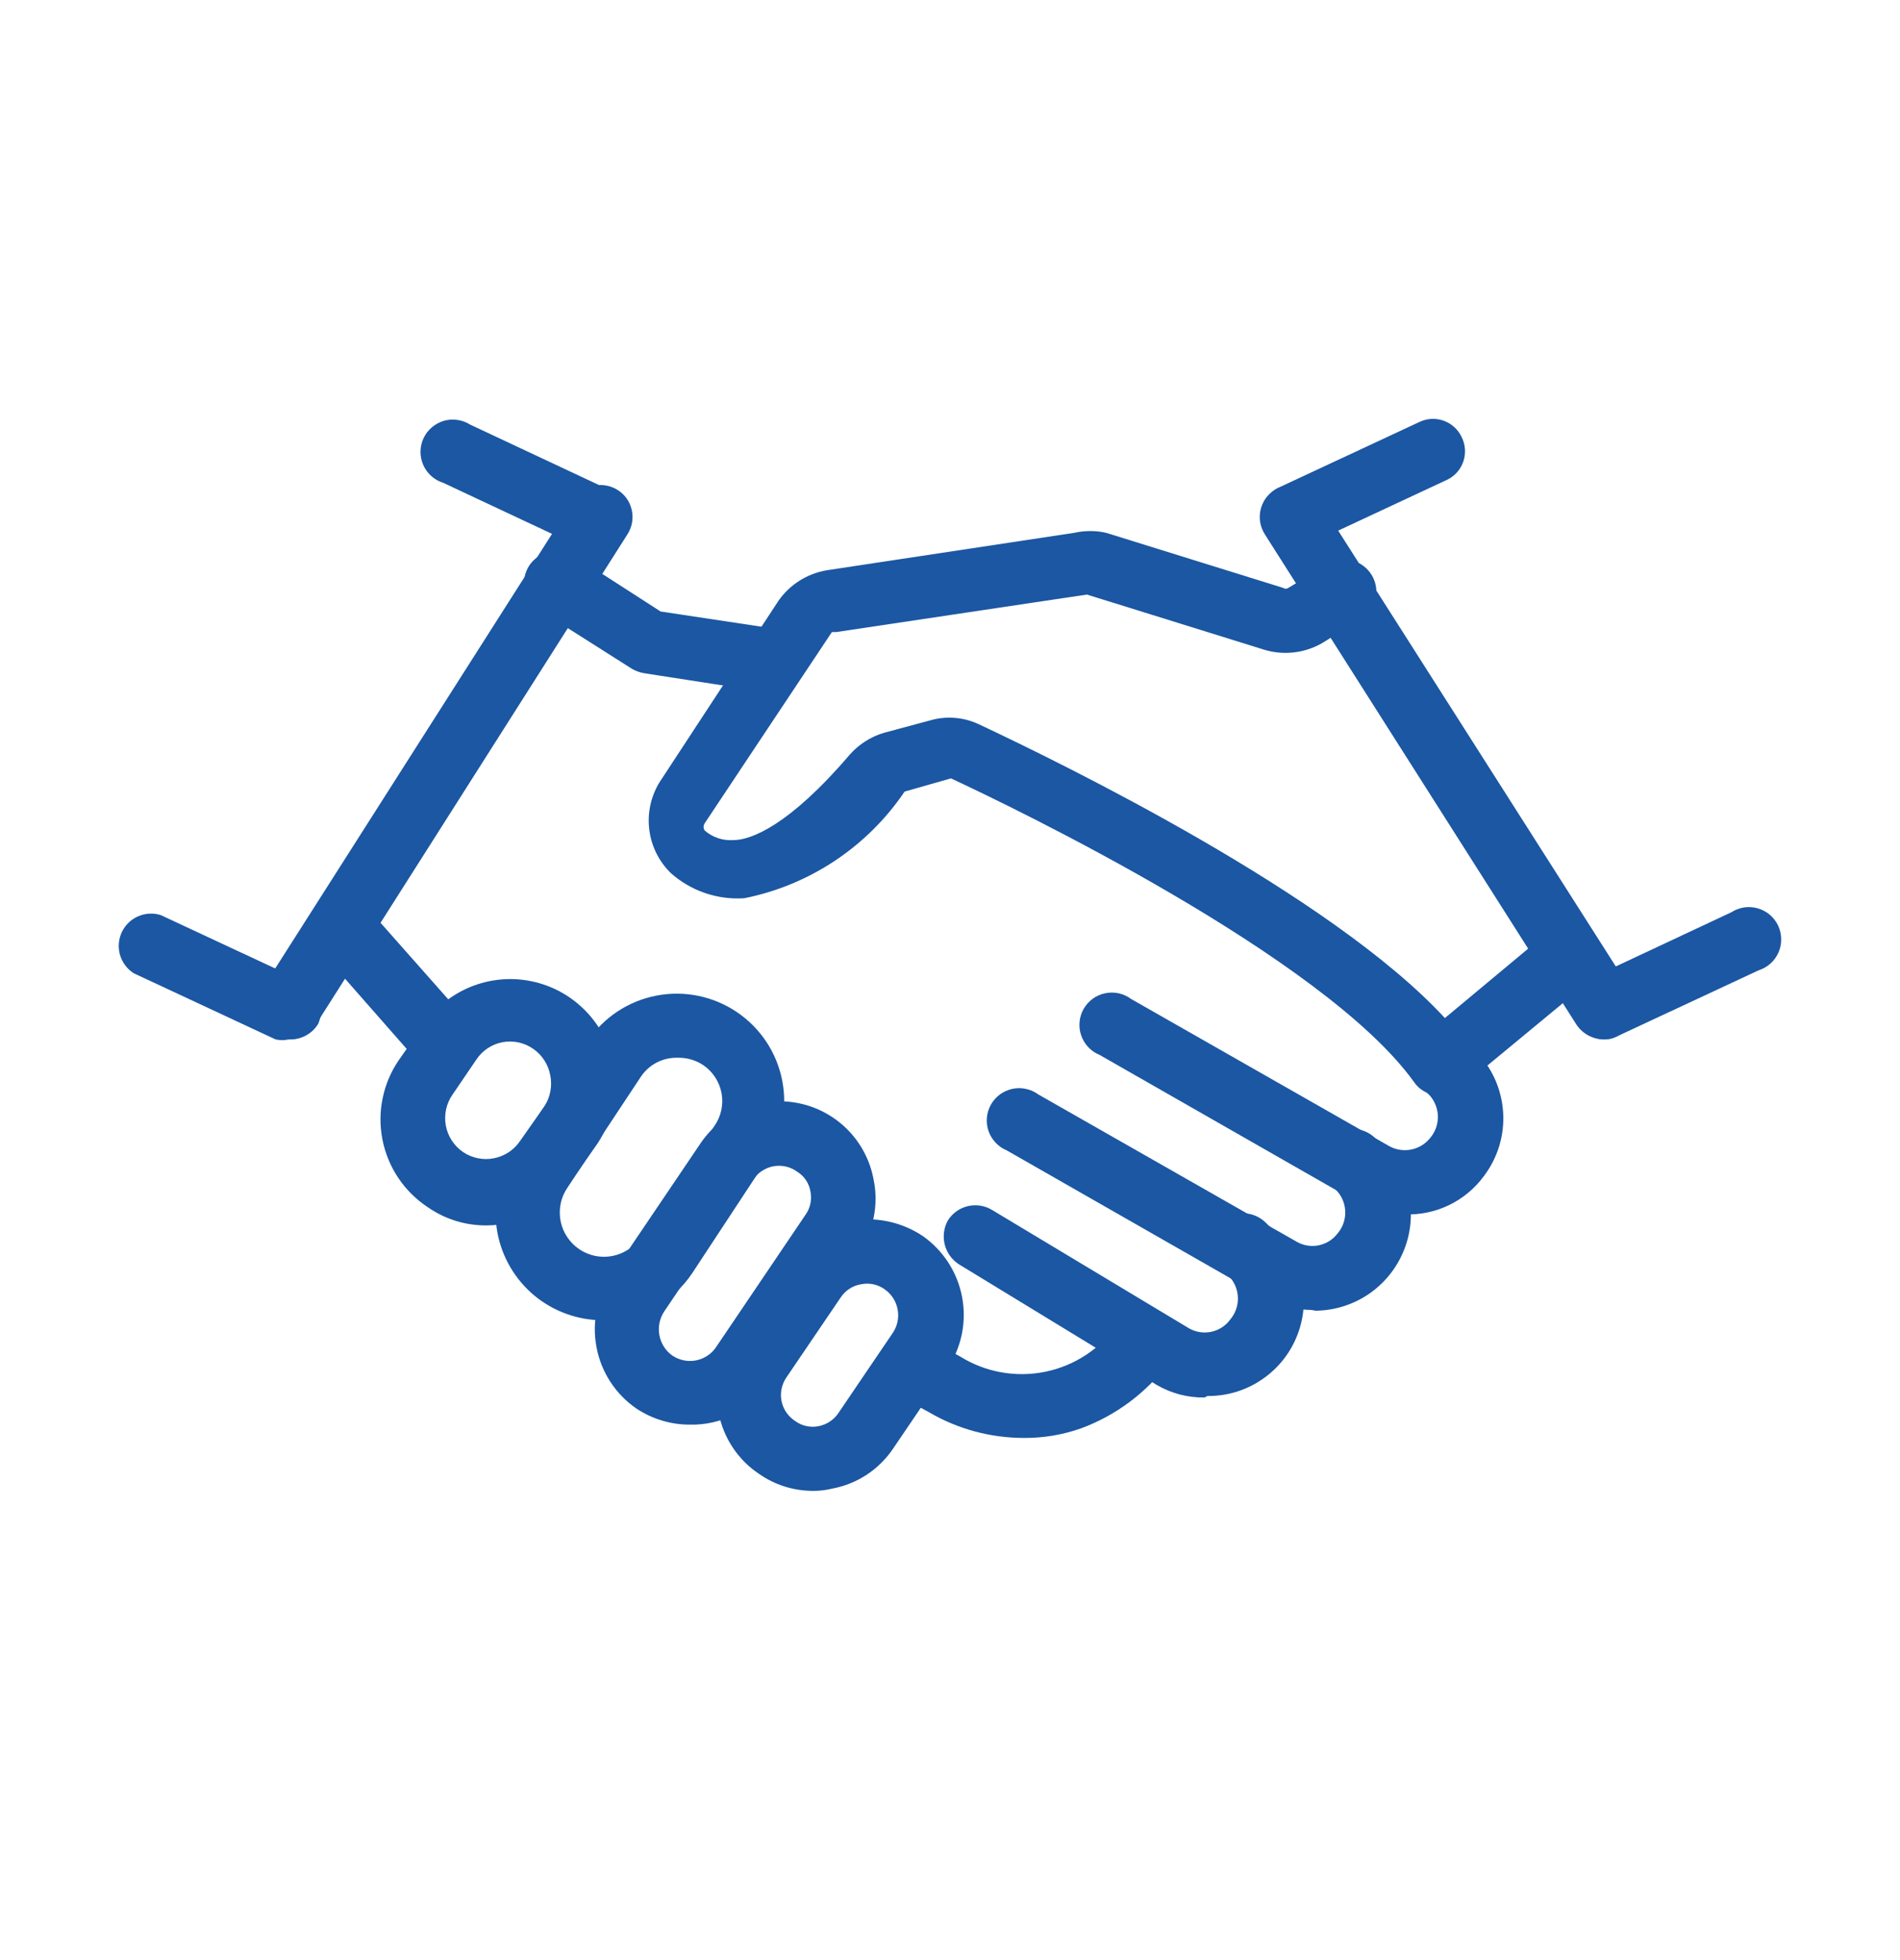
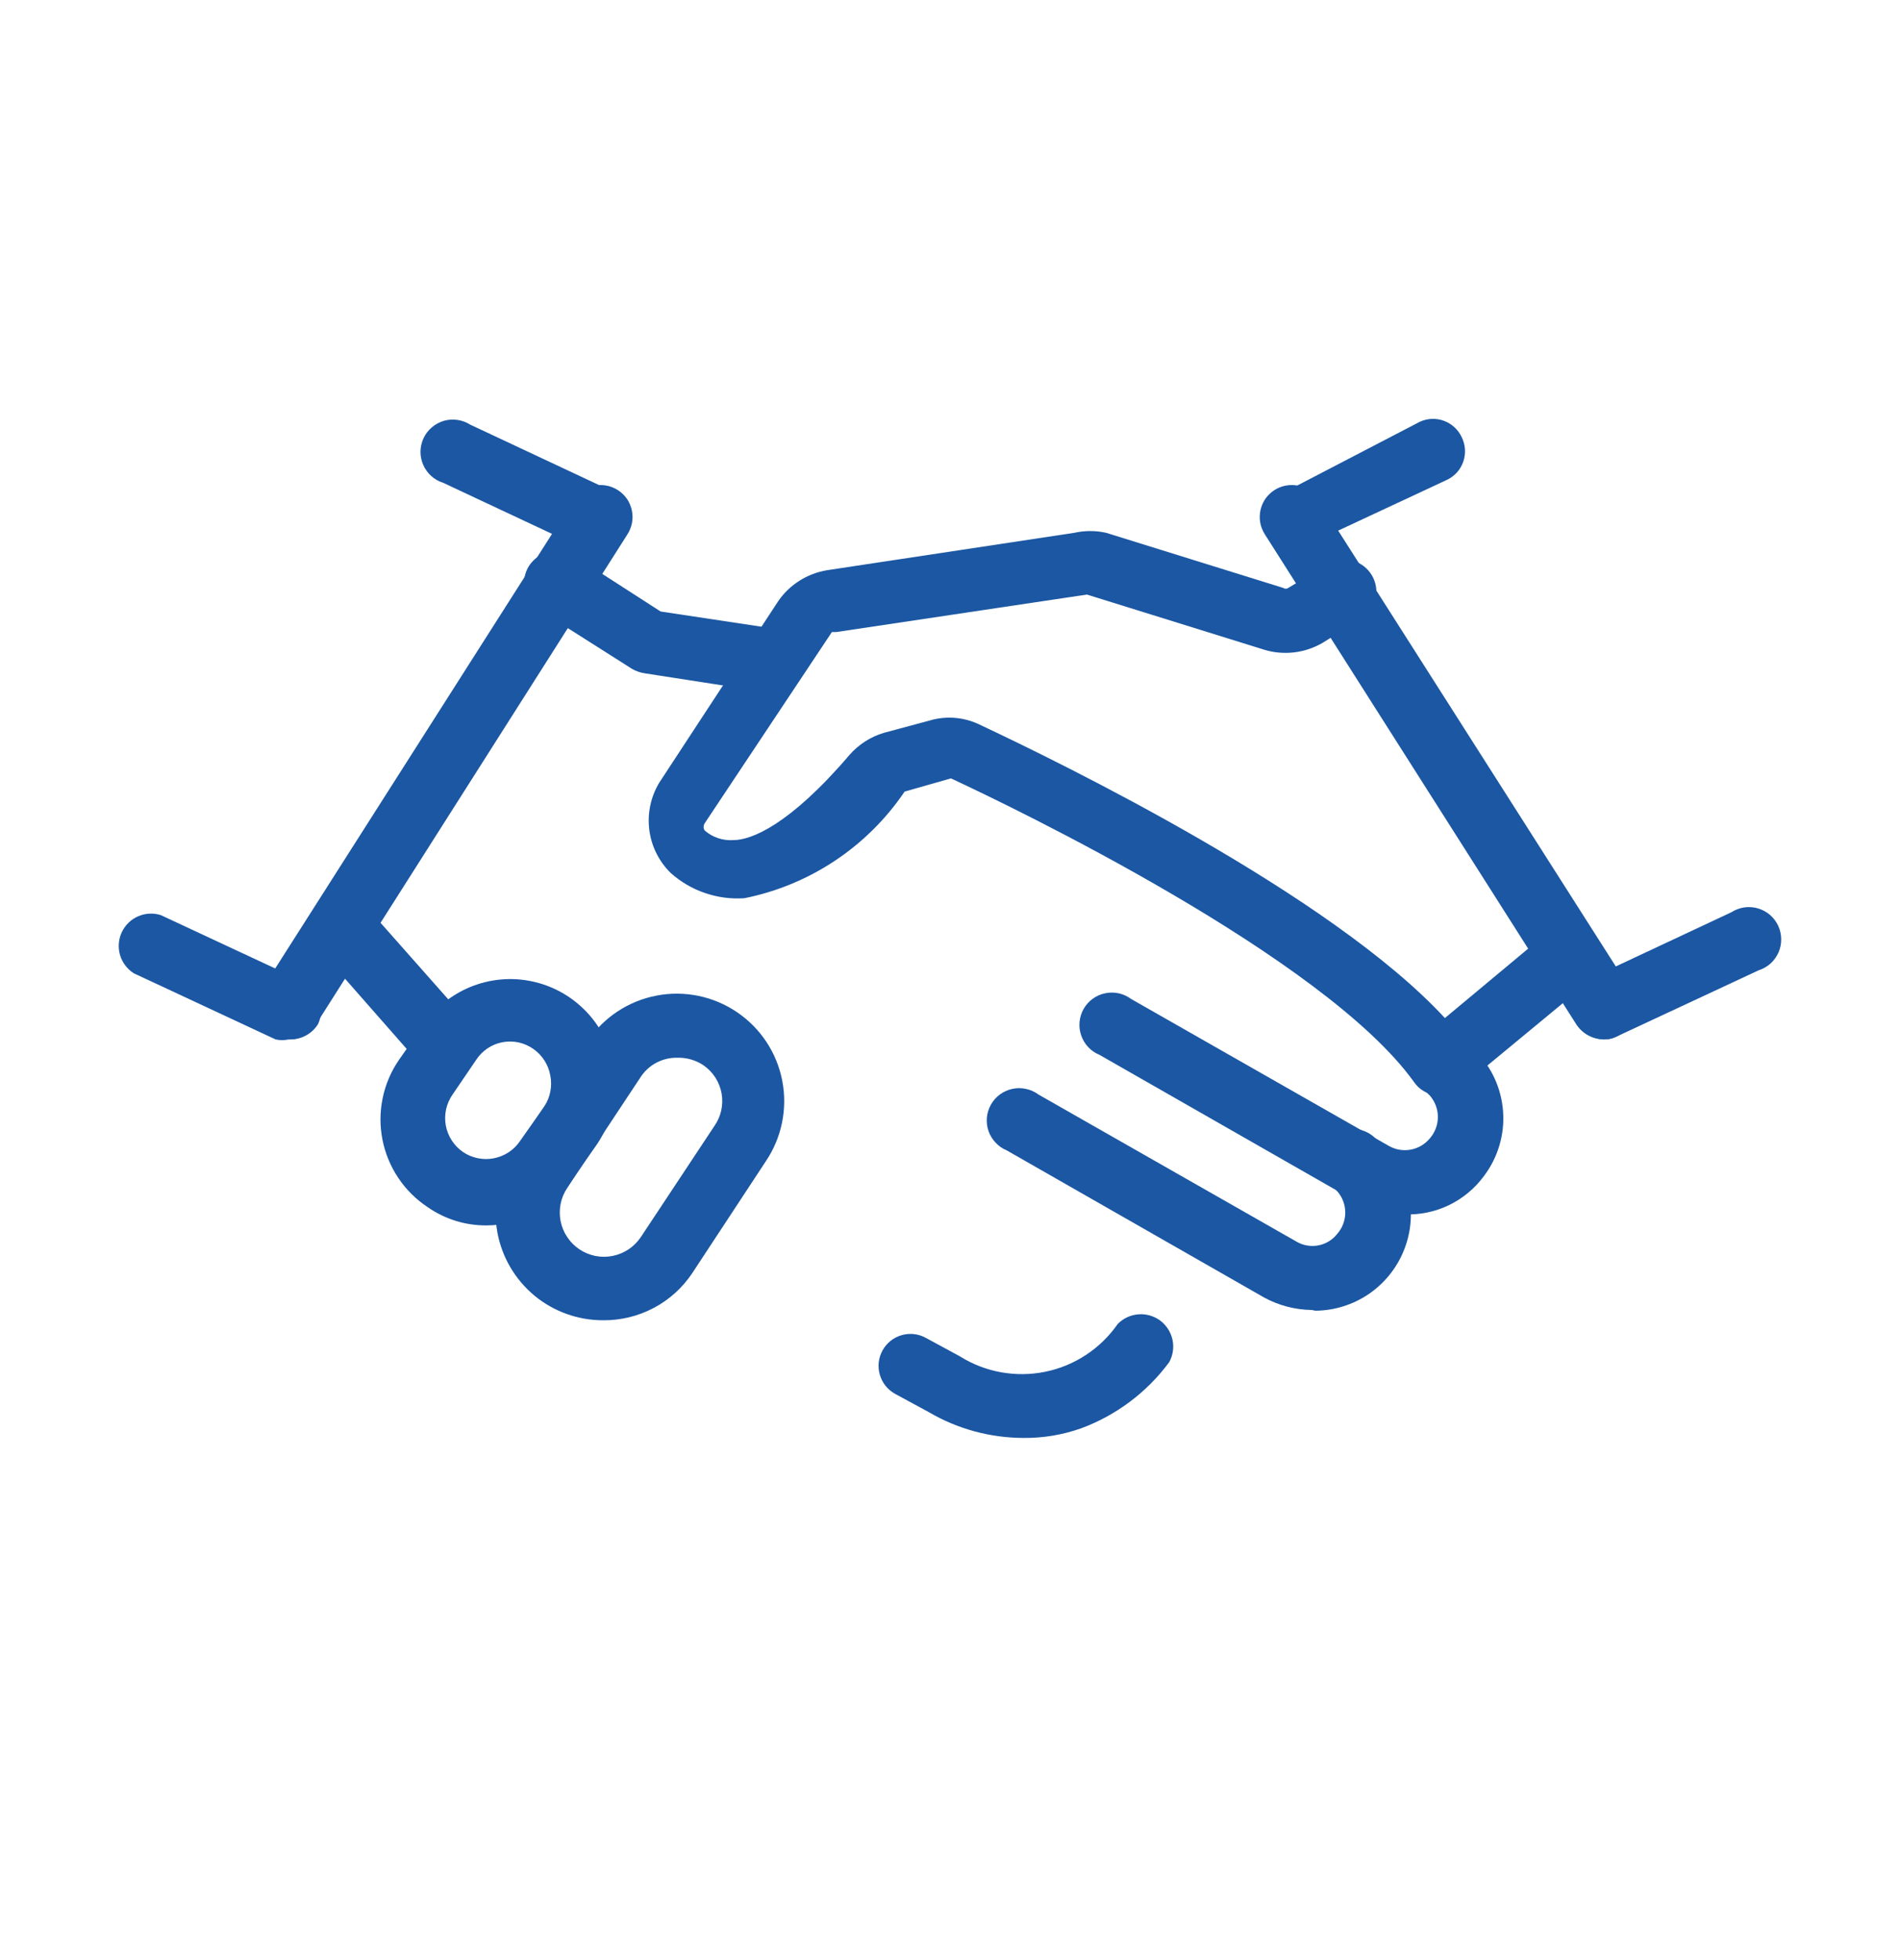
<svg xmlns="http://www.w3.org/2000/svg" width="32" height="33" viewBox="0 0 32 33" fill="none">
  <path d="M24.261 18.44H24.186C24.112 18.432 24.041 18.407 23.977 18.369C23.912 18.331 23.857 18.279 23.815 18.217C22.305 16.113 17.056 13.587 16.016 13.105L15.236 13.327C14.607 14.256 13.638 14.901 12.538 15.122C12.314 15.138 12.089 15.108 11.877 15.036C11.664 14.964 11.468 14.85 11.3 14.701C11.1 14.507 10.972 14.251 10.936 13.975C10.9 13.698 10.959 13.418 11.102 13.179L13.107 10.121C13.201 9.984 13.322 9.867 13.463 9.778C13.603 9.689 13.76 9.629 13.924 9.601L18.096 8.97C18.271 8.931 18.453 8.931 18.628 8.97L21.612 9.898C21.624 9.907 21.639 9.912 21.655 9.912C21.671 9.912 21.686 9.907 21.698 9.898L22.416 9.465C22.536 9.412 22.671 9.404 22.797 9.443C22.922 9.482 23.029 9.564 23.099 9.676C23.168 9.787 23.195 9.92 23.174 10.05C23.153 10.179 23.086 10.297 22.986 10.381L22.268 10.827C22.121 10.911 21.959 10.965 21.79 10.984C21.622 11.003 21.452 10.988 21.29 10.938L18.306 10.01L14.085 10.641H14.011L11.869 13.86C11.857 13.878 11.85 13.9 11.85 13.922C11.85 13.944 11.857 13.965 11.869 13.983C12.003 14.099 12.176 14.156 12.352 14.144C12.649 14.144 13.293 13.897 14.308 12.709C14.463 12.532 14.665 12.403 14.89 12.337L15.719 12.114C15.972 12.054 16.238 12.08 16.474 12.188C17.898 12.857 22.416 15.06 24.335 17.14L26.043 15.717C26.097 15.671 26.159 15.636 26.226 15.614C26.293 15.592 26.364 15.584 26.434 15.59C26.504 15.595 26.573 15.615 26.635 15.648C26.698 15.68 26.753 15.724 26.799 15.778C26.892 15.889 26.938 16.031 26.926 16.175C26.915 16.319 26.846 16.452 26.737 16.546L24.595 18.316C24.504 18.4 24.384 18.444 24.261 18.44Z" fill="#1B57A3" />
  <path d="M23.654 20.445C23.373 20.442 23.097 20.369 22.85 20.235L18.517 17.759C18.446 17.73 18.381 17.686 18.328 17.629C18.275 17.573 18.235 17.506 18.21 17.433C18.184 17.36 18.175 17.283 18.182 17.206C18.189 17.129 18.212 17.054 18.25 16.987C18.288 16.92 18.34 16.862 18.402 16.816C18.465 16.77 18.536 16.738 18.612 16.723C18.687 16.707 18.765 16.707 18.841 16.723C18.916 16.74 18.987 16.772 19.049 16.818L23.394 19.294C23.507 19.358 23.639 19.379 23.766 19.354C23.893 19.329 24.007 19.259 24.088 19.158C24.171 19.059 24.217 18.934 24.217 18.805C24.217 18.676 24.171 18.551 24.088 18.452L23.927 18.291C23.825 18.189 23.768 18.051 23.768 17.908C23.768 17.764 23.825 17.626 23.927 17.524C23.976 17.474 24.035 17.435 24.1 17.408C24.165 17.381 24.234 17.367 24.304 17.367C24.374 17.367 24.444 17.381 24.509 17.408C24.573 17.435 24.632 17.474 24.682 17.524L24.843 17.685C25.12 17.96 25.288 18.326 25.315 18.715C25.343 19.105 25.227 19.491 24.991 19.802C24.838 20.01 24.636 20.177 24.403 20.29C24.17 20.402 23.913 20.455 23.654 20.445Z" fill="#1B57A3" />
  <path d="M22.094 22.055C21.812 22.051 21.536 21.979 21.289 21.844L16.956 19.368C16.885 19.339 16.821 19.295 16.768 19.238C16.715 19.182 16.674 19.116 16.649 19.043C16.624 18.97 16.614 18.892 16.621 18.815C16.628 18.738 16.652 18.664 16.69 18.596C16.728 18.529 16.78 18.471 16.842 18.425C16.904 18.38 16.976 18.348 17.051 18.332C17.127 18.316 17.205 18.316 17.28 18.333C17.356 18.349 17.427 18.381 17.489 18.427L21.834 20.903C21.946 20.969 22.078 20.992 22.206 20.967C22.334 20.942 22.448 20.871 22.527 20.767C22.611 20.669 22.657 20.544 22.657 20.414C22.657 20.285 22.611 20.16 22.527 20.062L22.391 19.913C22.34 19.864 22.299 19.806 22.271 19.741C22.243 19.676 22.228 19.606 22.228 19.535C22.228 19.465 22.243 19.395 22.271 19.33C22.299 19.265 22.34 19.206 22.391 19.158C22.494 19.059 22.632 19.005 22.775 19.005C22.918 19.005 23.055 19.059 23.158 19.158L23.295 19.306C23.518 19.533 23.67 19.821 23.732 20.133C23.793 20.446 23.761 20.77 23.639 21.064C23.518 21.358 23.312 21.61 23.049 21.789C22.785 21.967 22.474 22.064 22.156 22.067L22.094 22.055Z" fill="#1B57A3" />
-   <path d="M20.286 23.528C20.004 23.532 19.726 23.459 19.482 23.317L16.152 21.287C16.032 21.21 15.946 21.091 15.911 20.953C15.877 20.814 15.896 20.668 15.966 20.544C16.043 20.424 16.163 20.338 16.302 20.306C16.441 20.273 16.587 20.297 16.709 20.371L20.026 22.364C20.14 22.429 20.274 22.449 20.401 22.422C20.529 22.395 20.643 22.321 20.72 22.215C20.803 22.117 20.849 21.992 20.849 21.863C20.849 21.733 20.803 21.608 20.72 21.51L20.559 21.349C20.508 21.299 20.468 21.24 20.441 21.175C20.413 21.11 20.399 21.04 20.398 20.97C20.398 20.899 20.411 20.829 20.437 20.763C20.464 20.698 20.503 20.638 20.553 20.588C20.602 20.537 20.661 20.497 20.726 20.47C20.791 20.442 20.861 20.427 20.932 20.427C21.003 20.426 21.073 20.44 21.138 20.466C21.204 20.493 21.264 20.532 21.314 20.581L21.475 20.742C21.705 20.967 21.862 21.255 21.927 21.569C21.991 21.884 21.961 22.21 21.838 22.507C21.716 22.804 21.507 23.058 21.239 23.235C20.972 23.413 20.657 23.506 20.336 23.503L20.286 23.528Z" fill="#1B57A3" />
  <path d="M17.241 24.209C16.679 24.208 16.128 24.059 15.644 23.775L15.074 23.466C15.013 23.432 14.958 23.386 14.914 23.331C14.87 23.275 14.837 23.212 14.818 23.144C14.798 23.076 14.792 23.005 14.8 22.935C14.808 22.865 14.83 22.797 14.864 22.735C14.898 22.674 14.944 22.619 14.999 22.575C15.054 22.531 15.118 22.498 15.185 22.479C15.253 22.459 15.324 22.453 15.395 22.461C15.465 22.469 15.533 22.491 15.594 22.525L16.164 22.834C16.592 23.103 17.108 23.196 17.604 23.095C18.099 22.994 18.537 22.705 18.825 22.29C18.917 22.196 19.041 22.138 19.172 22.128C19.303 22.117 19.434 22.155 19.54 22.233C19.645 22.312 19.719 22.426 19.747 22.555C19.775 22.684 19.755 22.818 19.692 22.933C19.316 23.442 18.799 23.829 18.206 24.048C17.896 24.157 17.57 24.212 17.241 24.209Z" fill="#1B57A3" />
  <path d="M12.921 11.644H12.847L10.854 11.335C10.78 11.323 10.708 11.298 10.643 11.26L9.083 10.27C9.023 10.233 8.97 10.185 8.928 10.127C8.886 10.07 8.856 10.004 8.84 9.935C8.824 9.866 8.822 9.794 8.834 9.724C8.846 9.654 8.872 9.587 8.91 9.527C8.989 9.406 9.112 9.32 9.253 9.288C9.394 9.255 9.542 9.279 9.665 9.354L11.126 10.295L13.008 10.579C13.078 10.59 13.146 10.614 13.206 10.651C13.267 10.688 13.32 10.737 13.361 10.795C13.403 10.852 13.432 10.918 13.448 10.987C13.464 11.056 13.466 11.128 13.453 11.198C13.43 11.323 13.364 11.436 13.267 11.517C13.17 11.598 13.048 11.643 12.921 11.644Z" fill="#1B57A3" />
  <path d="M7.498 18.105C7.344 18.104 7.197 18.042 7.089 17.932L5.566 16.199C5.52 16.146 5.485 16.085 5.462 16.018C5.439 15.952 5.43 15.881 5.435 15.811C5.439 15.741 5.458 15.673 5.489 15.61C5.52 15.547 5.563 15.49 5.616 15.444C5.669 15.398 5.73 15.362 5.797 15.34C5.863 15.317 5.934 15.308 6.004 15.312C6.074 15.317 6.142 15.335 6.205 15.366C6.268 15.398 6.325 15.441 6.371 15.493L7.894 17.214C7.943 17.264 7.983 17.323 8.01 17.387C8.037 17.452 8.051 17.522 8.051 17.592C8.051 17.662 8.037 17.731 8.01 17.796C7.983 17.861 7.943 17.92 7.894 17.969C7.841 18.018 7.778 18.056 7.71 18.079C7.642 18.102 7.569 18.111 7.498 18.105Z" fill="#1B57A3" />
  <path d="M10.16 22.228C9.738 22.229 9.328 22.083 9.002 21.814C8.677 21.544 8.456 21.17 8.378 20.755C8.291 20.281 8.393 19.792 8.662 19.393L9.9 17.524C10.169 17.126 10.585 16.852 11.057 16.762C11.528 16.671 12.016 16.772 12.413 17.041C12.81 17.31 13.085 17.726 13.175 18.197C13.266 18.669 13.165 19.157 12.896 19.554L11.658 21.436C11.494 21.681 11.271 21.883 11.009 22.021C10.748 22.159 10.456 22.23 10.16 22.228ZM11.398 17.808C11.278 17.807 11.16 17.836 11.054 17.892C10.948 17.948 10.858 18.03 10.792 18.13L9.554 20C9.499 20.081 9.461 20.172 9.442 20.268C9.423 20.364 9.423 20.463 9.442 20.559C9.461 20.655 9.498 20.746 9.553 20.827C9.607 20.909 9.677 20.979 9.758 21.033C9.839 21.088 9.93 21.125 10.026 21.145C10.122 21.164 10.221 21.164 10.317 21.145C10.413 21.126 10.504 21.088 10.586 21.034C10.667 20.98 10.737 20.91 10.792 20.829L12.03 18.96C12.086 18.88 12.126 18.791 12.147 18.696C12.168 18.601 12.17 18.503 12.153 18.407C12.135 18.311 12.099 18.22 12.046 18.138C11.993 18.057 11.924 17.987 11.844 17.932C11.722 17.852 11.581 17.809 11.435 17.808H11.398Z" fill="#1B57A3" />
-   <path d="M11.62 23.985C11.298 23.986 10.984 23.891 10.716 23.713C10.365 23.47 10.124 23.099 10.046 22.679C9.967 22.26 10.056 21.826 10.295 21.473L11.793 19.257C11.971 18.99 12.225 18.783 12.521 18.661C12.818 18.54 13.144 18.51 13.458 18.575C13.772 18.64 14.059 18.798 14.283 19.027C14.507 19.257 14.657 19.548 14.714 19.863C14.758 20.076 14.757 20.296 14.712 20.509C14.668 20.722 14.58 20.923 14.455 21.101L12.957 23.317C12.805 23.528 12.603 23.7 12.371 23.816C12.138 23.932 11.88 23.991 11.62 23.985ZM11.323 22.822C11.381 22.861 11.447 22.889 11.516 22.903C11.585 22.916 11.656 22.917 11.725 22.903C11.794 22.889 11.86 22.861 11.918 22.822C11.977 22.783 12.027 22.732 12.065 22.673L13.563 20.457C13.604 20.401 13.633 20.337 13.648 20.268C13.663 20.2 13.664 20.13 13.65 20.061C13.639 19.993 13.613 19.928 13.575 19.87C13.537 19.812 13.486 19.764 13.427 19.727C13.37 19.685 13.305 19.656 13.236 19.64C13.167 19.624 13.096 19.623 13.027 19.635C12.957 19.648 12.891 19.675 12.832 19.714C12.773 19.753 12.723 19.804 12.684 19.863L11.187 22.079C11.109 22.197 11.08 22.339 11.105 22.478C11.13 22.616 11.208 22.74 11.323 22.822Z" fill="#1B57A3" />
-   <path d="M13.676 25.1C13.357 25.097 13.047 24.998 12.785 24.815C12.609 24.698 12.459 24.547 12.342 24.372C12.225 24.196 12.144 23.999 12.104 23.791C12.063 23.584 12.065 23.371 12.107 23.164C12.15 22.957 12.233 22.761 12.352 22.587L13.268 21.238C13.508 20.885 13.877 20.641 14.295 20.557C14.724 20.476 15.168 20.564 15.533 20.804C15.884 21.047 16.125 21.419 16.204 21.838C16.283 22.258 16.193 22.691 15.954 23.045L15.038 24.394C14.92 24.568 14.768 24.717 14.592 24.832C14.415 24.947 14.218 25.025 14.011 25.063C13.901 25.09 13.789 25.103 13.676 25.1ZM13.392 23.924C13.448 23.965 13.512 23.995 13.58 24.009C13.649 24.024 13.719 24.025 13.788 24.011C13.855 23.997 13.92 23.971 13.977 23.933C14.035 23.894 14.084 23.845 14.122 23.788L15.038 22.438C15.115 22.323 15.144 22.182 15.118 22.045C15.093 21.909 15.015 21.788 14.902 21.708C14.845 21.667 14.781 21.638 14.713 21.623C14.645 21.608 14.574 21.608 14.506 21.621C14.436 21.632 14.368 21.657 14.309 21.696C14.249 21.734 14.198 21.785 14.159 21.844L13.243 23.193C13.204 23.251 13.177 23.316 13.163 23.384C13.149 23.452 13.149 23.522 13.163 23.59C13.177 23.658 13.204 23.723 13.244 23.78C13.283 23.837 13.333 23.886 13.392 23.924Z" fill="#1B57A3" />
  <path d="M8.191 20.631C7.837 20.633 7.491 20.525 7.201 20.322C7.005 20.192 6.837 20.025 6.707 19.83C6.576 19.634 6.486 19.415 6.441 19.185C6.396 18.954 6.397 18.718 6.445 18.488C6.492 18.258 6.585 18.04 6.718 17.846L7.126 17.264C7.322 16.974 7.6 16.748 7.925 16.615C8.249 16.483 8.606 16.449 8.949 16.52C9.292 16.59 9.607 16.761 9.853 17.01C10.1 17.259 10.267 17.576 10.333 17.92C10.419 18.384 10.321 18.864 10.06 19.257L9.652 19.839C9.493 20.082 9.277 20.282 9.022 20.42C8.767 20.558 8.481 20.631 8.191 20.631ZM7.795 19.393C7.87 19.445 7.955 19.481 8.045 19.499C8.134 19.518 8.226 19.519 8.316 19.501C8.406 19.484 8.491 19.449 8.568 19.399C8.644 19.348 8.709 19.284 8.76 19.208L9.169 18.626C9.268 18.472 9.304 18.285 9.268 18.106C9.236 17.926 9.133 17.765 8.983 17.66C8.908 17.607 8.823 17.57 8.734 17.55C8.644 17.531 8.551 17.53 8.461 17.547C8.371 17.564 8.285 17.6 8.209 17.651C8.133 17.703 8.068 17.769 8.018 17.846L7.622 18.428C7.569 18.503 7.533 18.587 7.513 18.676C7.494 18.765 7.492 18.857 7.508 18.947C7.524 19.036 7.558 19.122 7.607 19.198C7.656 19.275 7.72 19.341 7.795 19.393Z" fill="#1B57A3" />
  <path d="M27.007 17.5C26.887 17.493 26.773 17.448 26.682 17.371C26.591 17.293 26.528 17.188 26.503 17.071C26.477 16.954 26.491 16.832 26.542 16.724C26.593 16.616 26.678 16.527 26.784 16.472L29.161 15.358C29.226 15.316 29.3 15.289 29.377 15.277C29.453 15.266 29.532 15.272 29.606 15.293C29.681 15.315 29.75 15.352 29.809 15.402C29.868 15.453 29.915 15.515 29.948 15.585C29.981 15.656 29.998 15.732 29.999 15.81C30 15.887 29.985 15.964 29.954 16.035C29.922 16.106 29.877 16.17 29.819 16.222C29.761 16.274 29.693 16.312 29.619 16.336L27.23 17.45C27.161 17.485 27.084 17.502 27.007 17.5Z" fill="#1B57A3" />
-   <path d="M21.759 9.242C21.638 9.238 21.522 9.195 21.429 9.118C21.336 9.042 21.271 8.937 21.244 8.819C21.217 8.702 21.23 8.579 21.281 8.469C21.331 8.36 21.417 8.27 21.523 8.215L23.913 7.101C24.041 7.042 24.187 7.036 24.319 7.085C24.451 7.133 24.559 7.233 24.618 7.36C24.65 7.424 24.668 7.493 24.673 7.563C24.677 7.634 24.668 7.705 24.645 7.771C24.622 7.838 24.586 7.9 24.539 7.953C24.492 8.005 24.434 8.048 24.371 8.078L21.981 9.193C21.912 9.227 21.836 9.244 21.759 9.242Z" fill="#1B57A3" />
+   <path d="M21.759 9.242C21.638 9.238 21.522 9.195 21.429 9.118C21.336 9.042 21.271 8.937 21.244 8.819C21.217 8.702 21.23 8.579 21.281 8.469L23.913 7.101C24.041 7.042 24.187 7.036 24.319 7.085C24.451 7.133 24.559 7.233 24.618 7.36C24.65 7.424 24.668 7.493 24.673 7.563C24.677 7.634 24.668 7.705 24.645 7.771C24.622 7.838 24.586 7.9 24.539 7.953C24.492 8.005 24.434 8.048 24.371 8.078L21.981 9.193C21.912 9.227 21.836 9.244 21.759 9.242Z" fill="#1B57A3" />
  <path d="M27.009 17.499C26.918 17.498 26.829 17.475 26.749 17.432C26.67 17.389 26.602 17.327 26.551 17.251L21.302 8.995C21.264 8.935 21.238 8.869 21.225 8.799C21.213 8.73 21.214 8.659 21.229 8.59C21.244 8.521 21.272 8.455 21.312 8.397C21.353 8.339 21.404 8.29 21.463 8.252C21.523 8.214 21.589 8.187 21.658 8.175C21.728 8.162 21.799 8.163 21.868 8.178C21.937 8.193 22.002 8.222 22.06 8.262C22.118 8.302 22.168 8.353 22.206 8.413L27.467 16.669C27.506 16.729 27.531 16.796 27.544 16.866C27.555 16.936 27.553 17.008 27.537 17.078C27.521 17.147 27.491 17.212 27.449 17.27C27.408 17.327 27.355 17.376 27.294 17.412C27.21 17.47 27.111 17.501 27.009 17.499Z" fill="#1B57A3" />
  <path d="M4.863 17.499C4.79 17.516 4.713 17.516 4.64 17.499L2.251 16.385C2.14 16.313 2.058 16.204 2.021 16.077C1.985 15.95 1.995 15.815 2.051 15.695C2.107 15.575 2.205 15.48 2.326 15.427C2.447 15.374 2.583 15.367 2.709 15.407L5.098 16.521C5.227 16.582 5.326 16.692 5.375 16.827C5.423 16.961 5.417 17.109 5.358 17.239C5.307 17.323 5.233 17.392 5.146 17.437C5.059 17.483 4.961 17.504 4.863 17.499Z" fill="#1B57A3" />
  <path d="M10.062 9.242C9.989 9.259 9.913 9.259 9.839 9.242L7.463 8.128C7.389 8.105 7.32 8.066 7.263 8.014C7.205 7.962 7.159 7.898 7.128 7.827C7.097 7.756 7.081 7.68 7.082 7.602C7.083 7.524 7.101 7.448 7.133 7.378C7.166 7.307 7.214 7.245 7.273 7.195C7.332 7.144 7.401 7.107 7.475 7.085C7.55 7.064 7.628 7.058 7.705 7.07C7.782 7.081 7.855 7.108 7.921 7.15L10.297 8.264C10.426 8.326 10.526 8.436 10.574 8.57C10.623 8.704 10.617 8.852 10.557 8.982C10.507 9.067 10.434 9.137 10.347 9.182C10.259 9.228 10.161 9.249 10.062 9.242Z" fill="#1B57A3" />
  <path d="M4.861 17.499C4.759 17.501 4.66 17.47 4.576 17.412C4.458 17.334 4.375 17.213 4.343 17.075C4.311 16.937 4.332 16.792 4.403 16.669L9.664 8.413C9.702 8.353 9.752 8.302 9.81 8.262C9.868 8.222 9.933 8.193 10.002 8.178C10.071 8.163 10.143 8.162 10.212 8.175C10.281 8.187 10.348 8.214 10.407 8.252C10.466 8.29 10.518 8.339 10.558 8.397C10.598 8.455 10.626 8.521 10.641 8.59C10.656 8.659 10.657 8.73 10.645 8.799C10.632 8.869 10.606 8.935 10.568 8.995L5.319 17.251C5.27 17.328 5.203 17.392 5.122 17.435C5.042 17.478 4.952 17.5 4.861 17.499Z" fill="#1B57A3" />
</svg>